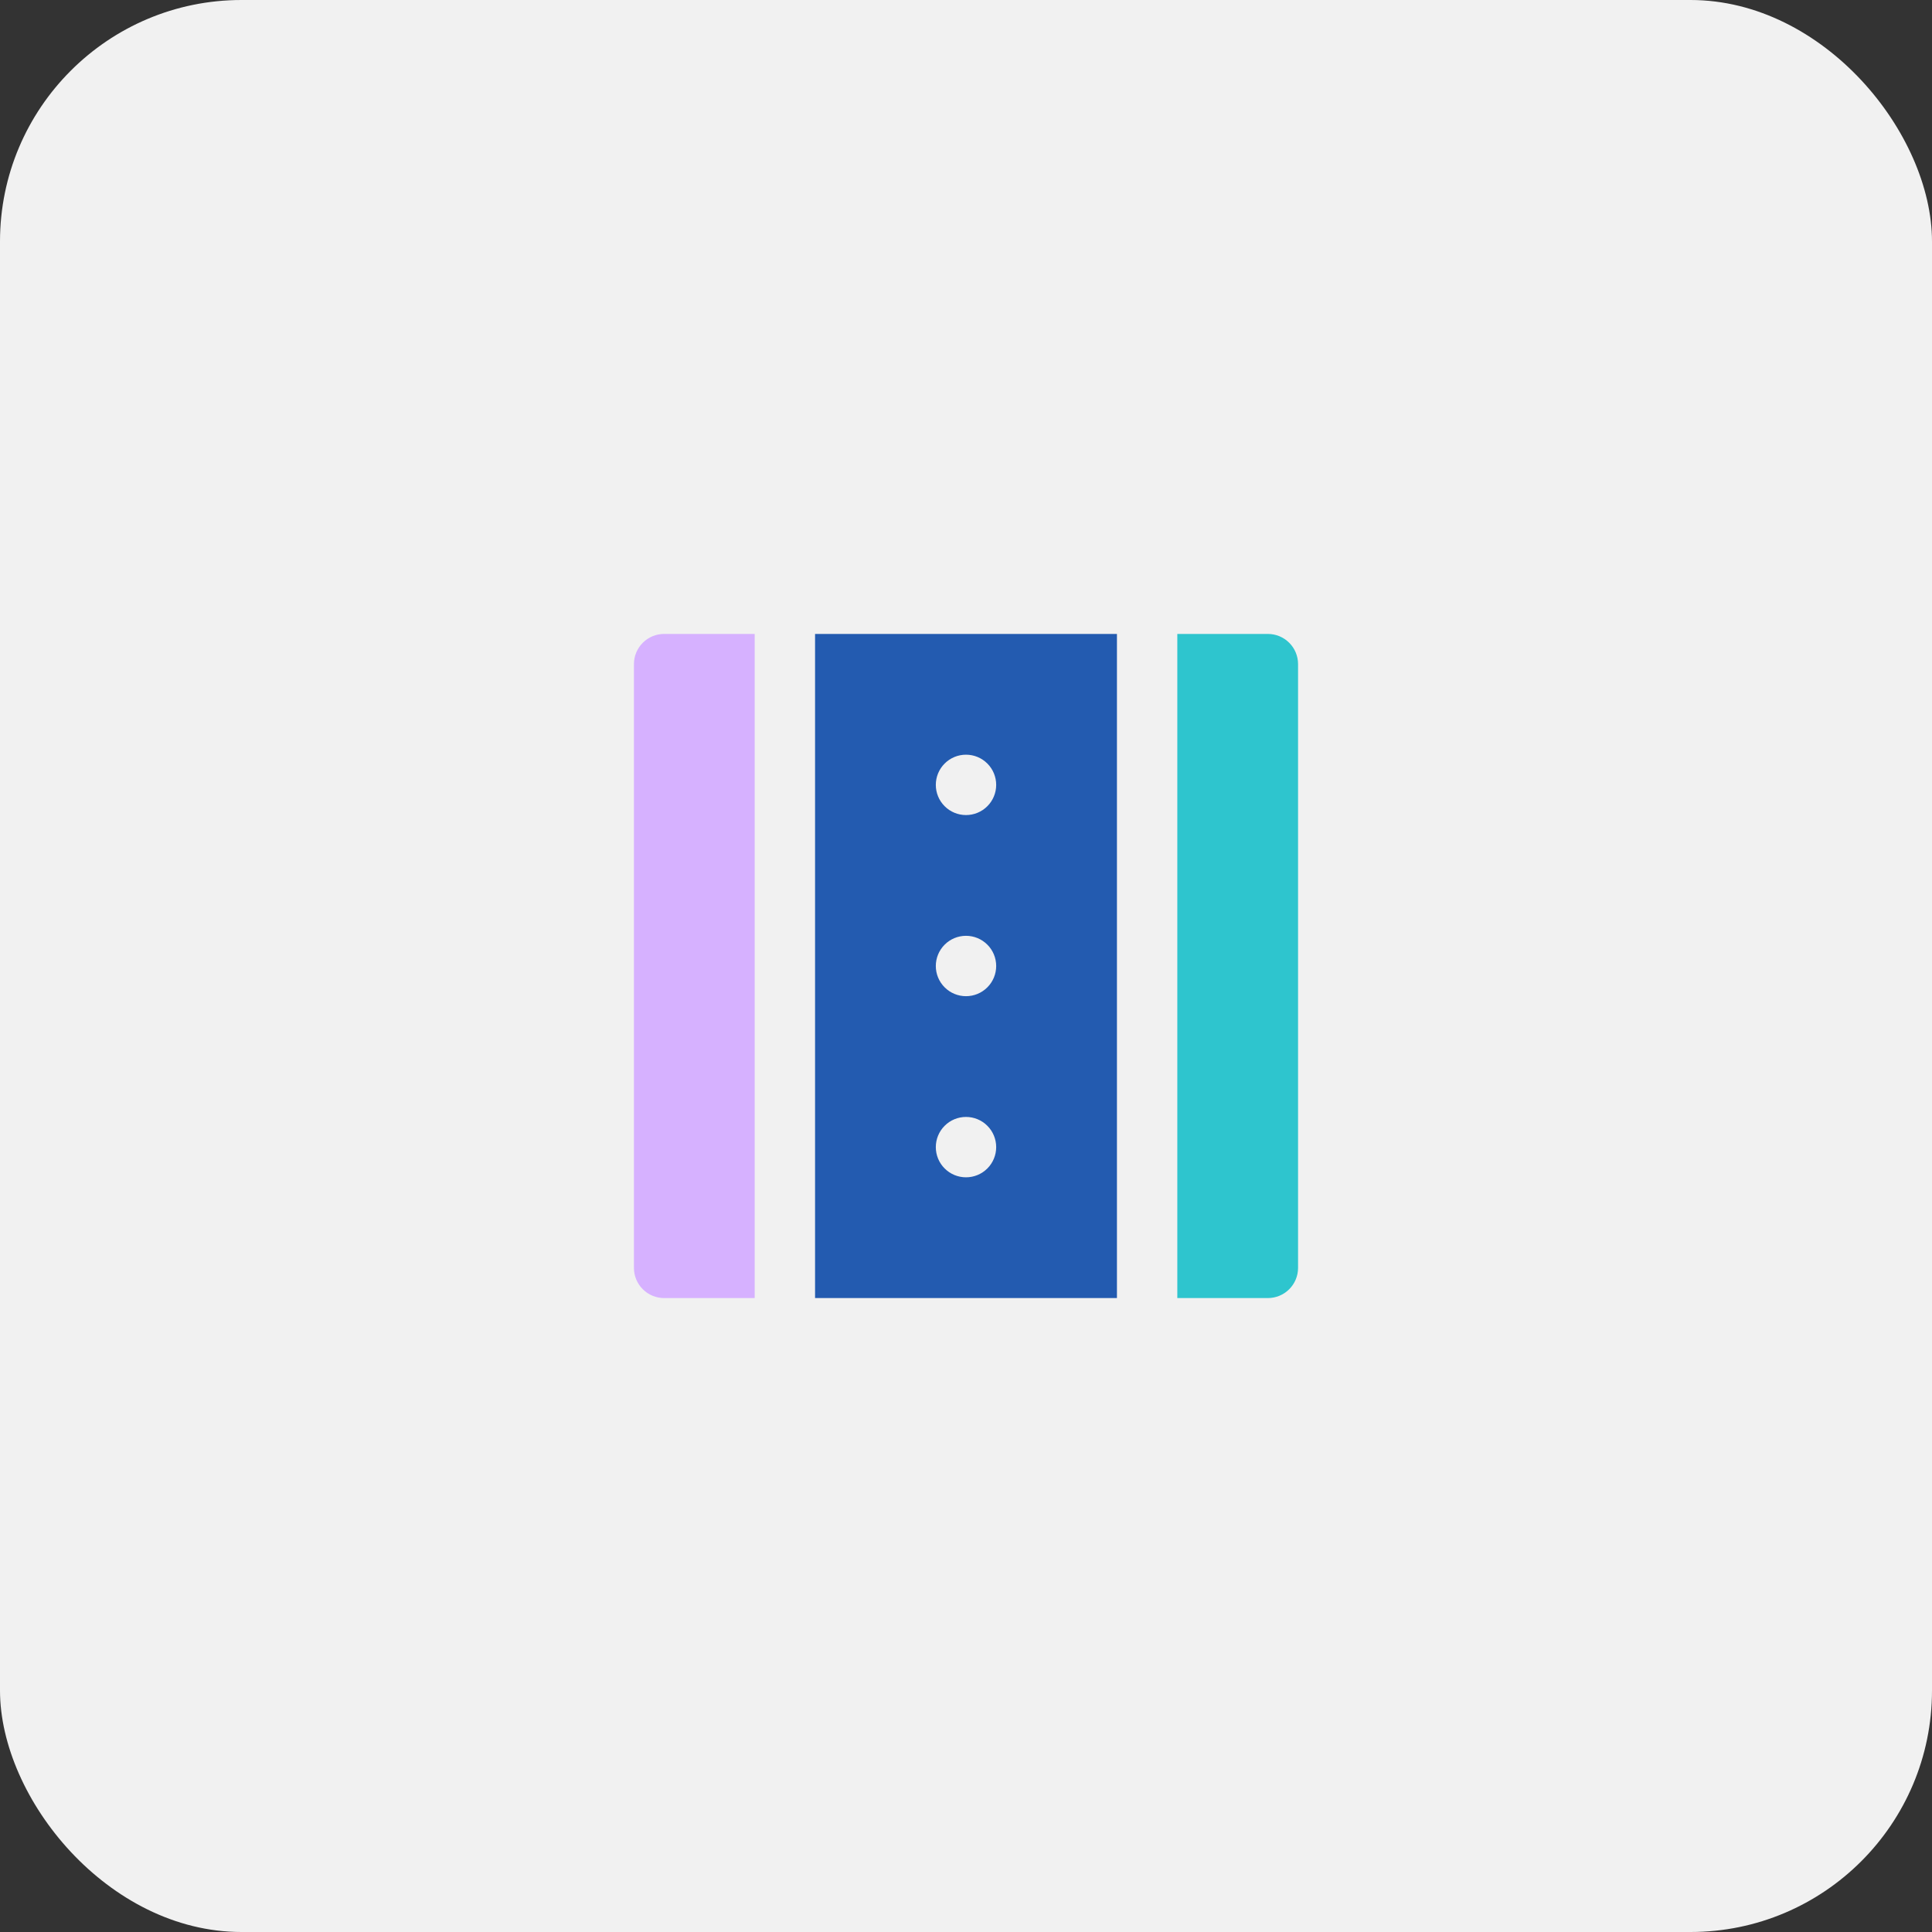
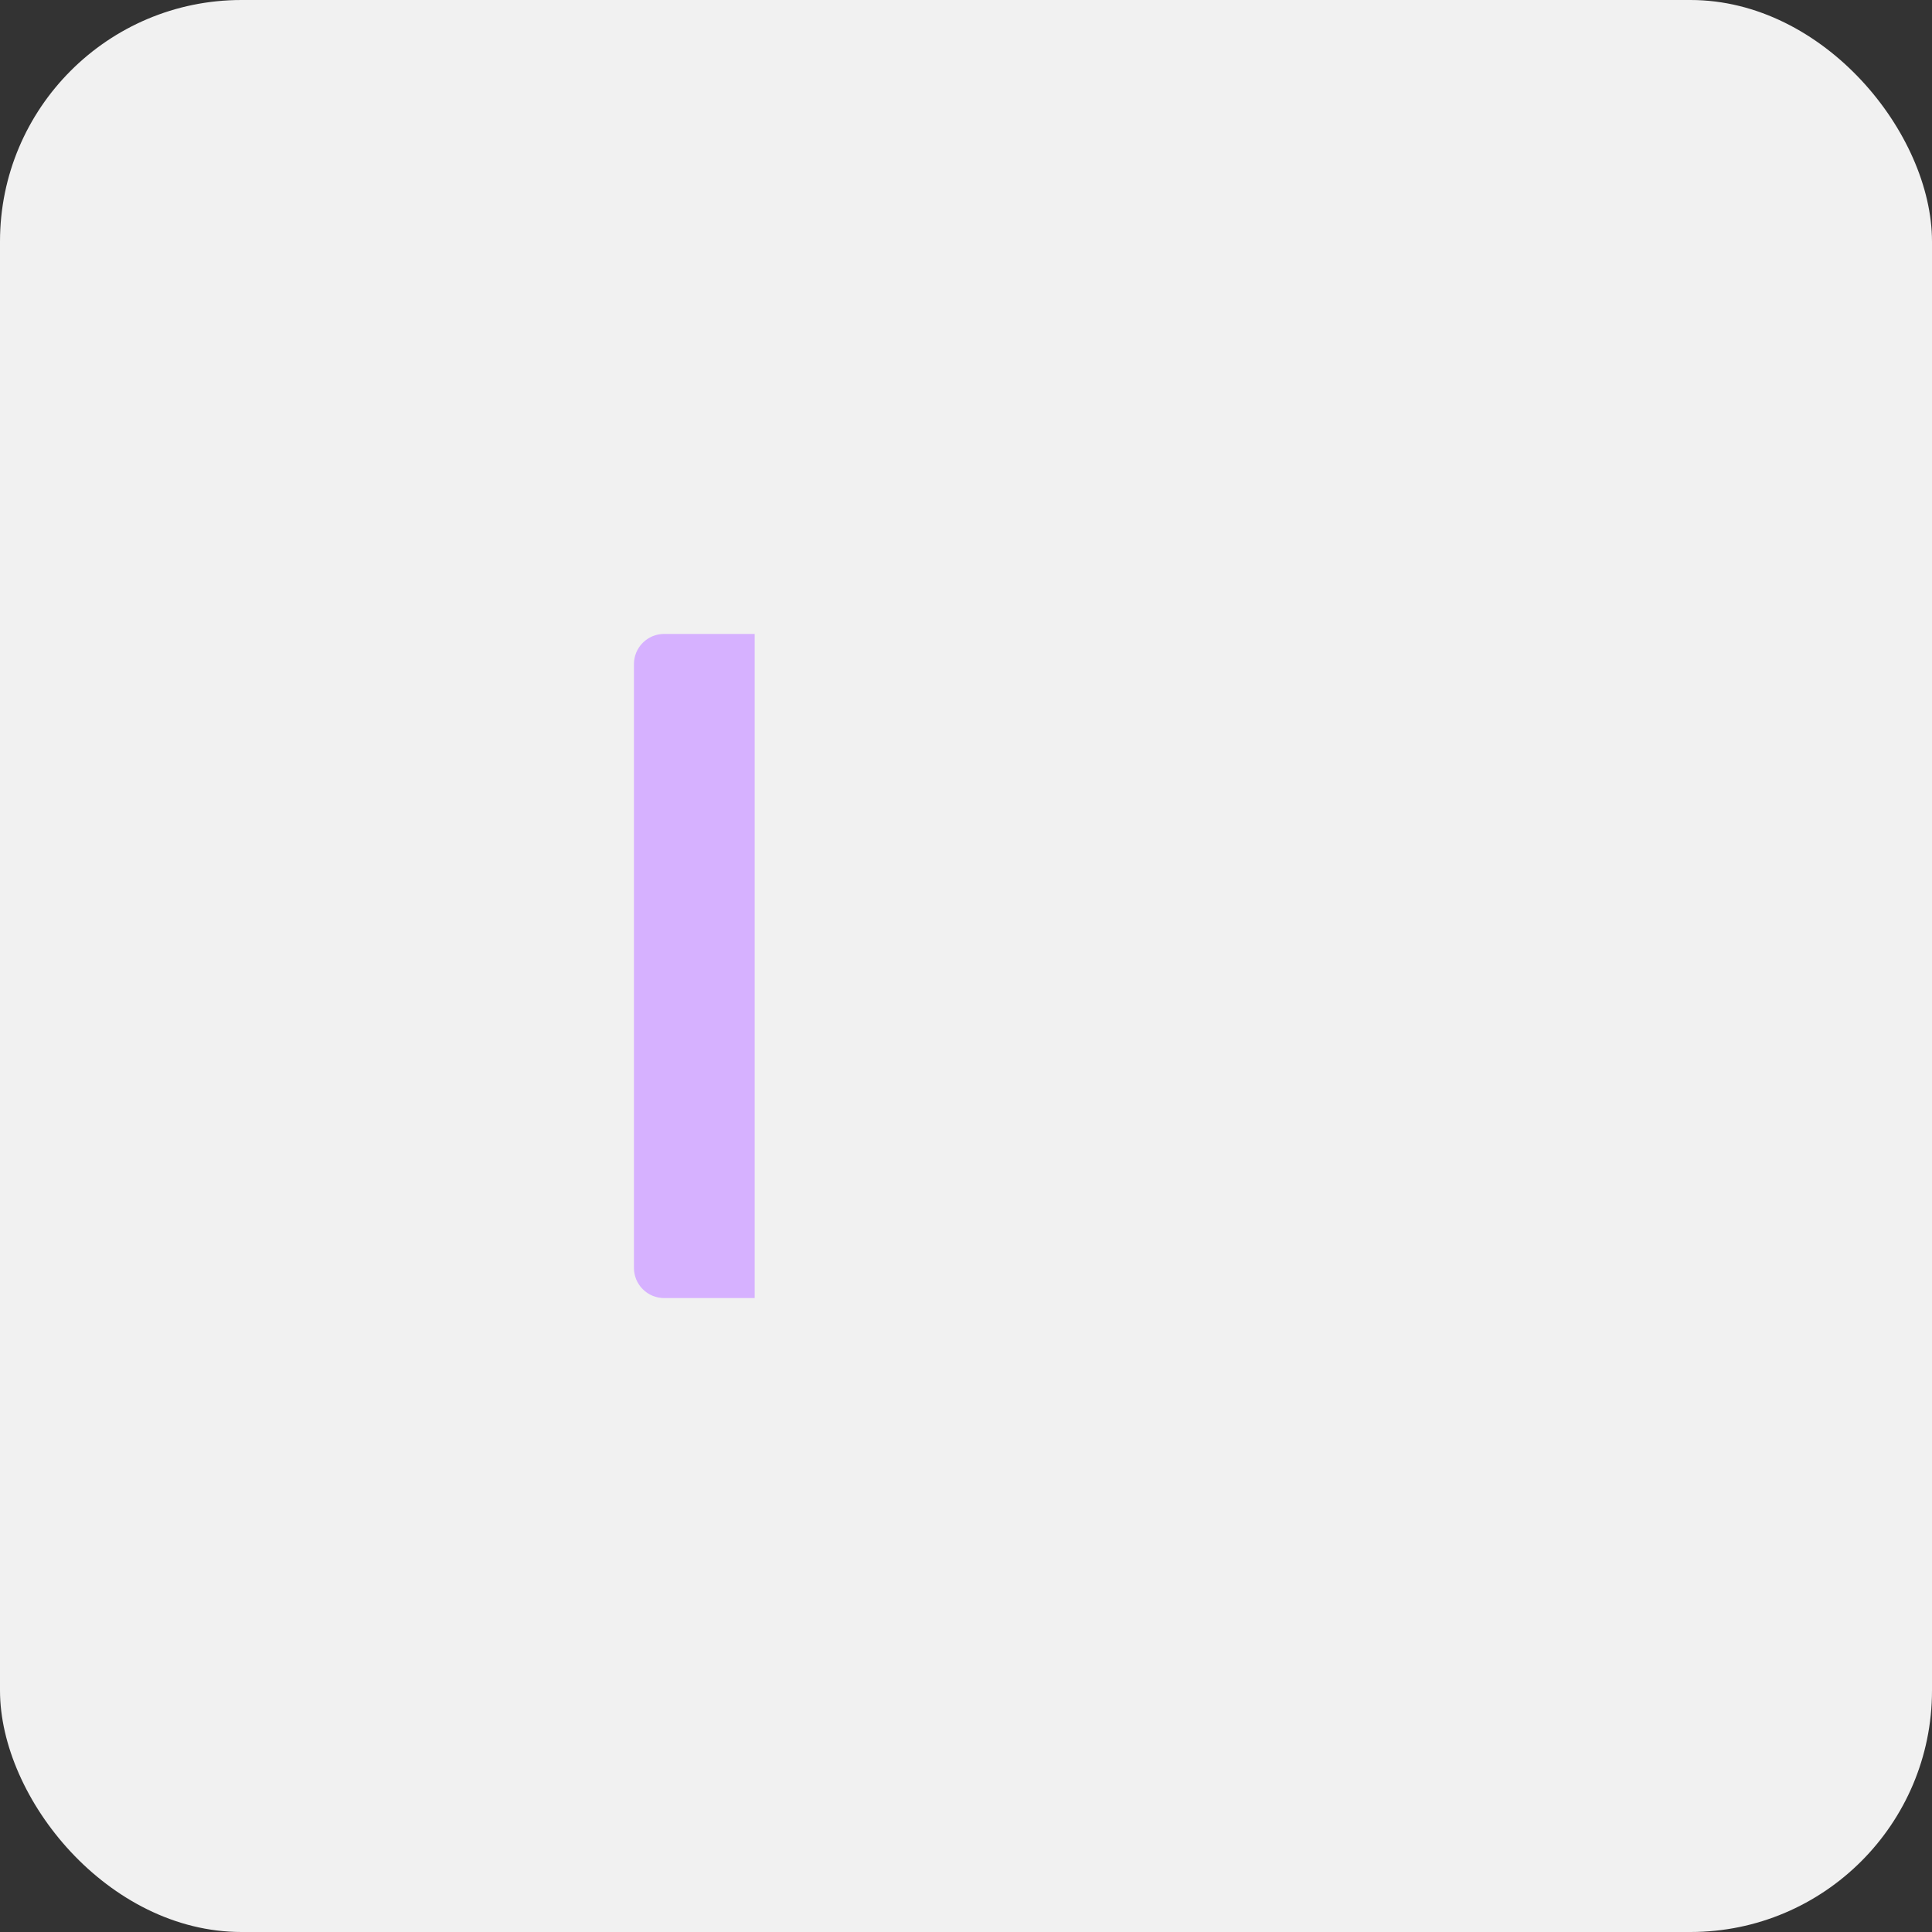
<svg xmlns="http://www.w3.org/2000/svg" width="64" height="64" viewBox="0 0 64 64" fill="none">
  <rect x="0" y="0" width="64" height="64" fill="#333333" stroke="none" />
  <rect width="64" height="64" rx="8" fill="#F1F1F1" />
  <path d="M25 21H22C21.735 21 21.48 21.105 21.293 21.293C21.105 21.48 21 21.735 21 22V42C21 42.265 21.105 42.52 21.293 42.707C21.48 42.895 21.735 43 22 43H25V21Z" fill="#D6B1FF" />
-   <path d="M27 43H37V21H27V43ZM32 39C31.735 39 31.48 38.895 31.293 38.707C31.105 38.52 31 38.265 31 38C31 37.735 31.105 37.48 31.293 37.293C31.48 37.105 31.735 37 32 37C32.265 37 32.52 37.105 32.707 37.293C32.895 37.48 33 37.735 33 38C33 38.265 32.895 38.52 32.707 38.707C32.52 38.895 32.265 39 32 39ZM32 25C32.265 25 32.52 25.105 32.707 25.293C32.895 25.48 33 25.735 33 26C33 26.265 32.895 26.52 32.707 26.707C32.52 26.895 32.265 27 32 27C31.735 27 31.48 26.895 31.293 26.707C31.105 26.52 31 26.265 31 26C31 25.735 31.105 25.48 31.293 25.293C31.48 25.105 31.735 25 32 25ZM32 31C32.265 31 32.52 31.105 32.707 31.293C32.895 31.48 33 31.735 33 32C33 32.265 32.895 32.52 32.707 32.707C32.52 32.895 32.265 33 32 33C31.735 33 31.48 32.895 31.293 32.707C31.105 32.52 31 32.265 31 32C31 31.735 31.105 31.48 31.293 31.293C31.48 31.105 31.735 31 32 31Z" fill="#235BB0" />
-   <path d="M42 21H39V43H42C42.265 43 42.52 42.895 42.707 42.707C42.895 42.52 43 42.265 43 42V22C43 21.735 42.895 21.48 42.707 21.293C42.52 21.105 42.265 21 42 21Z" fill="#2EC5CE" />
</svg>